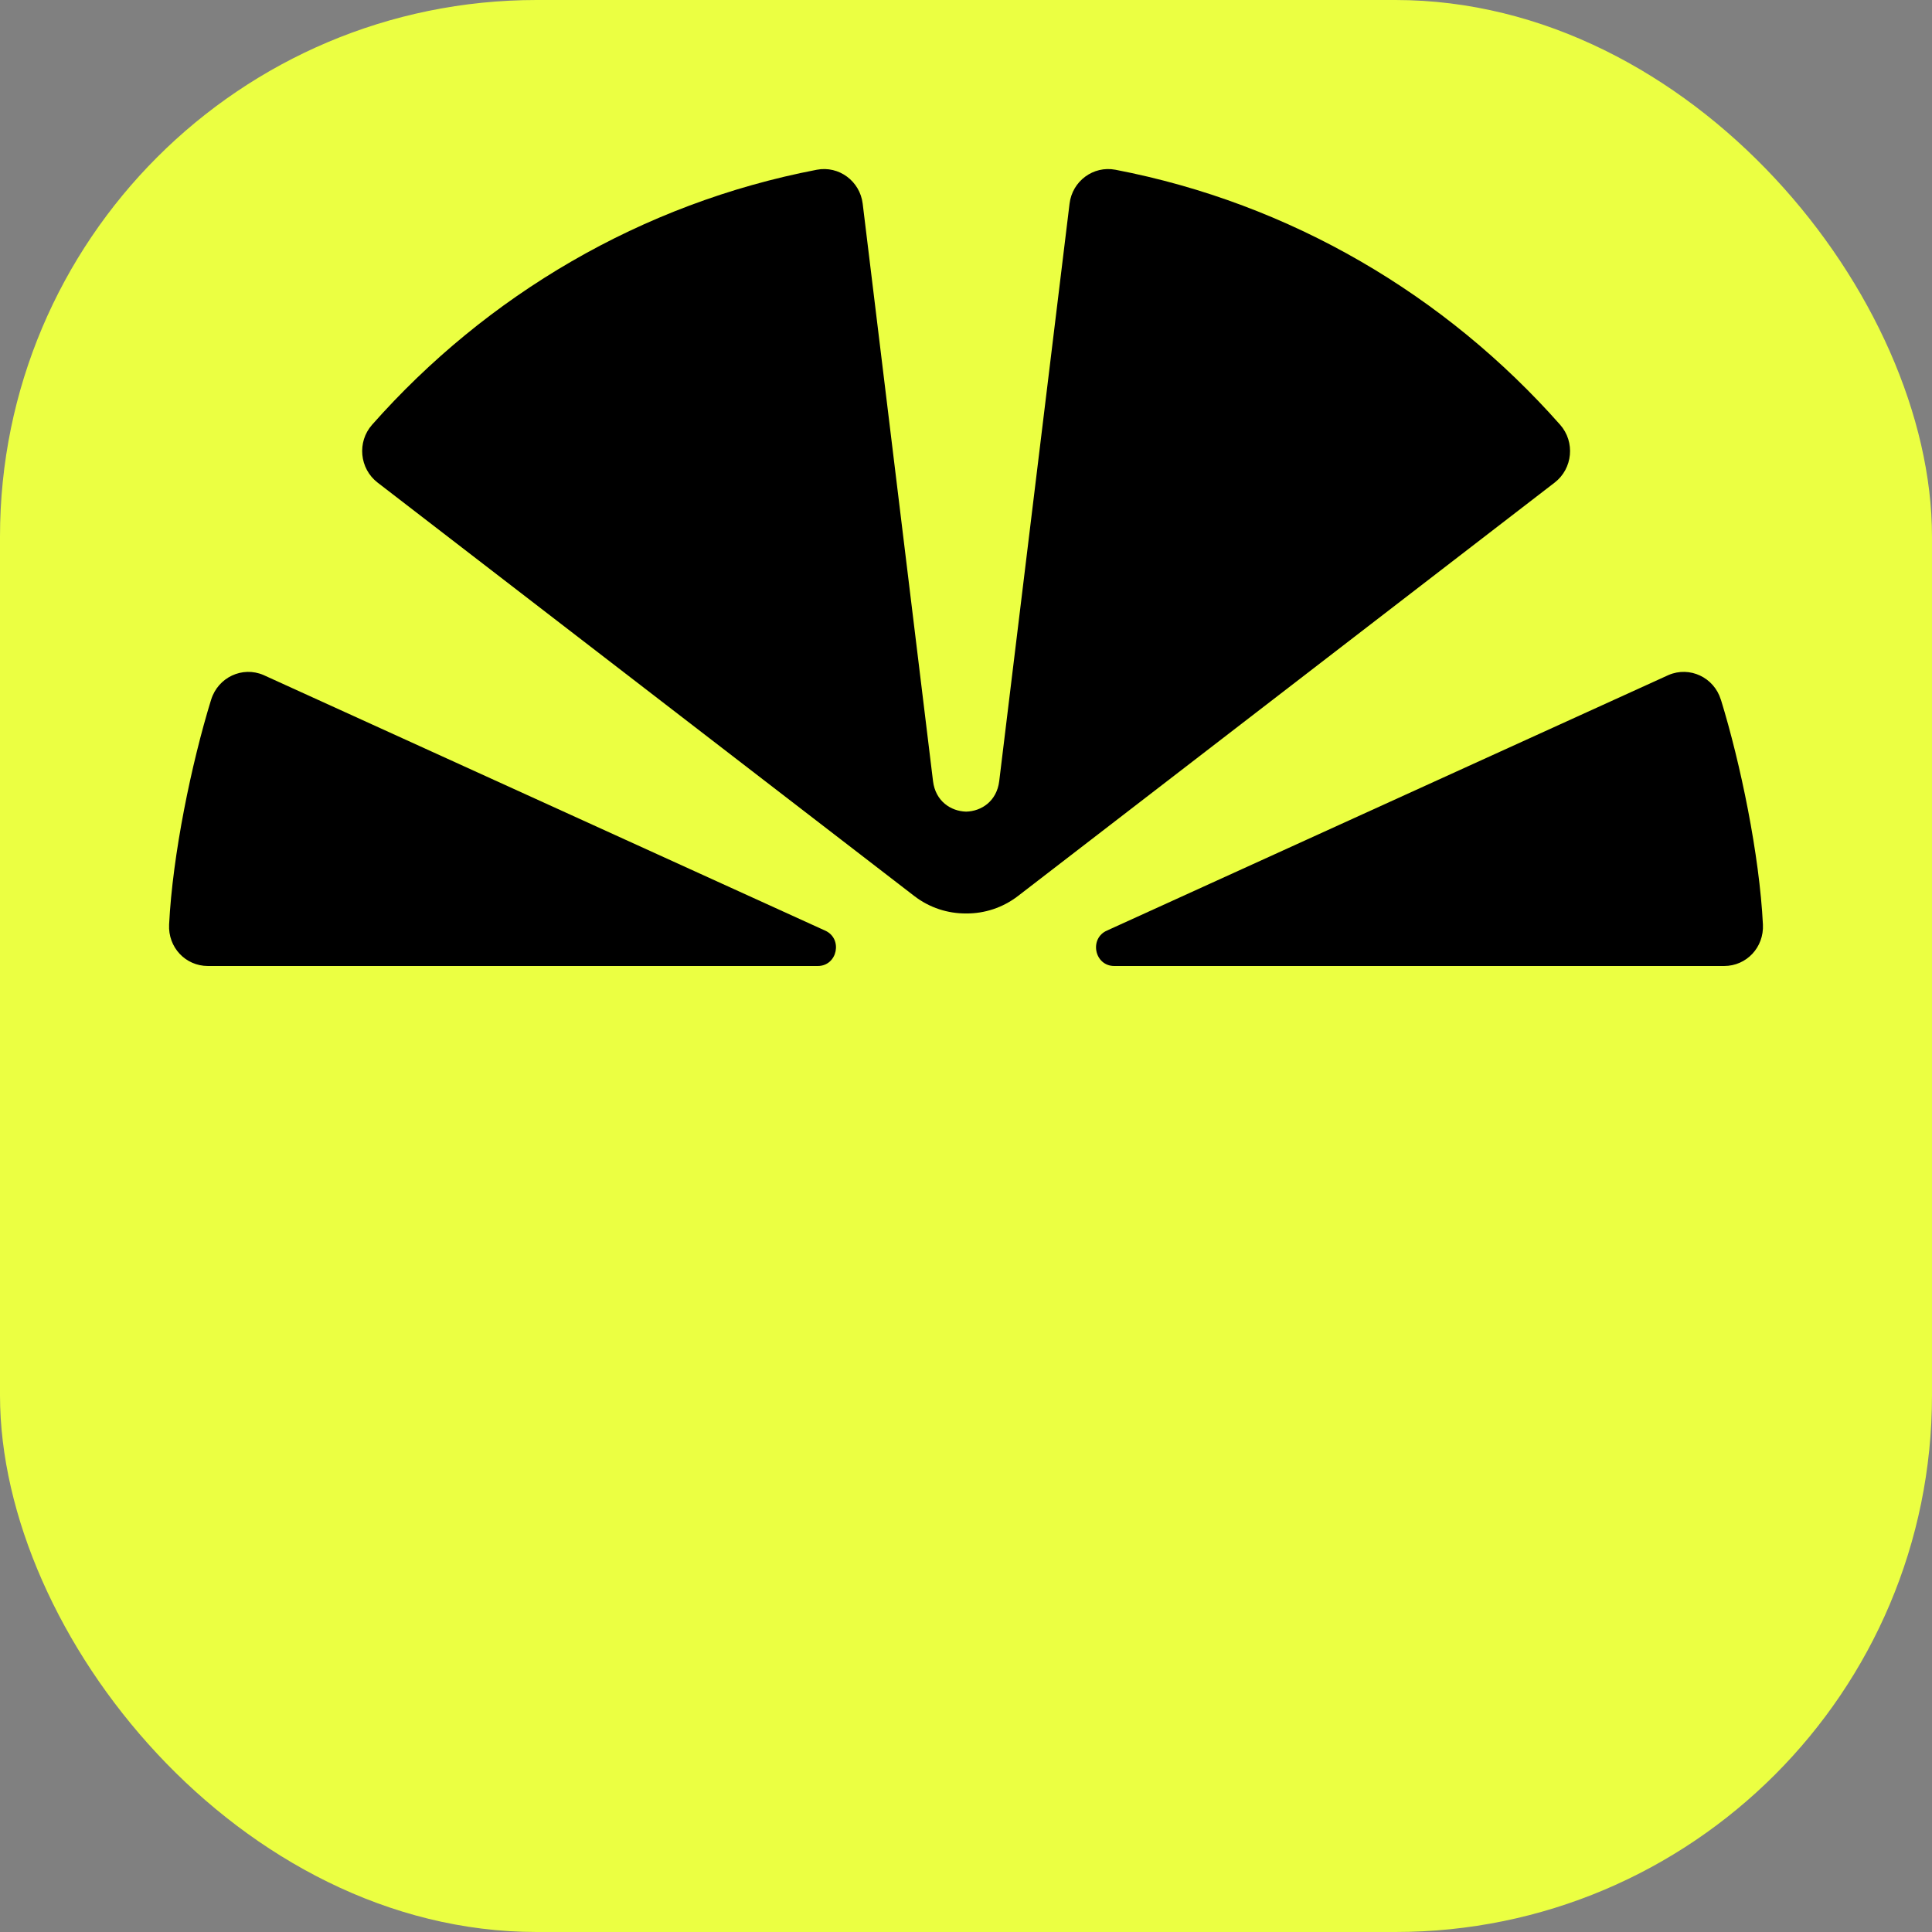
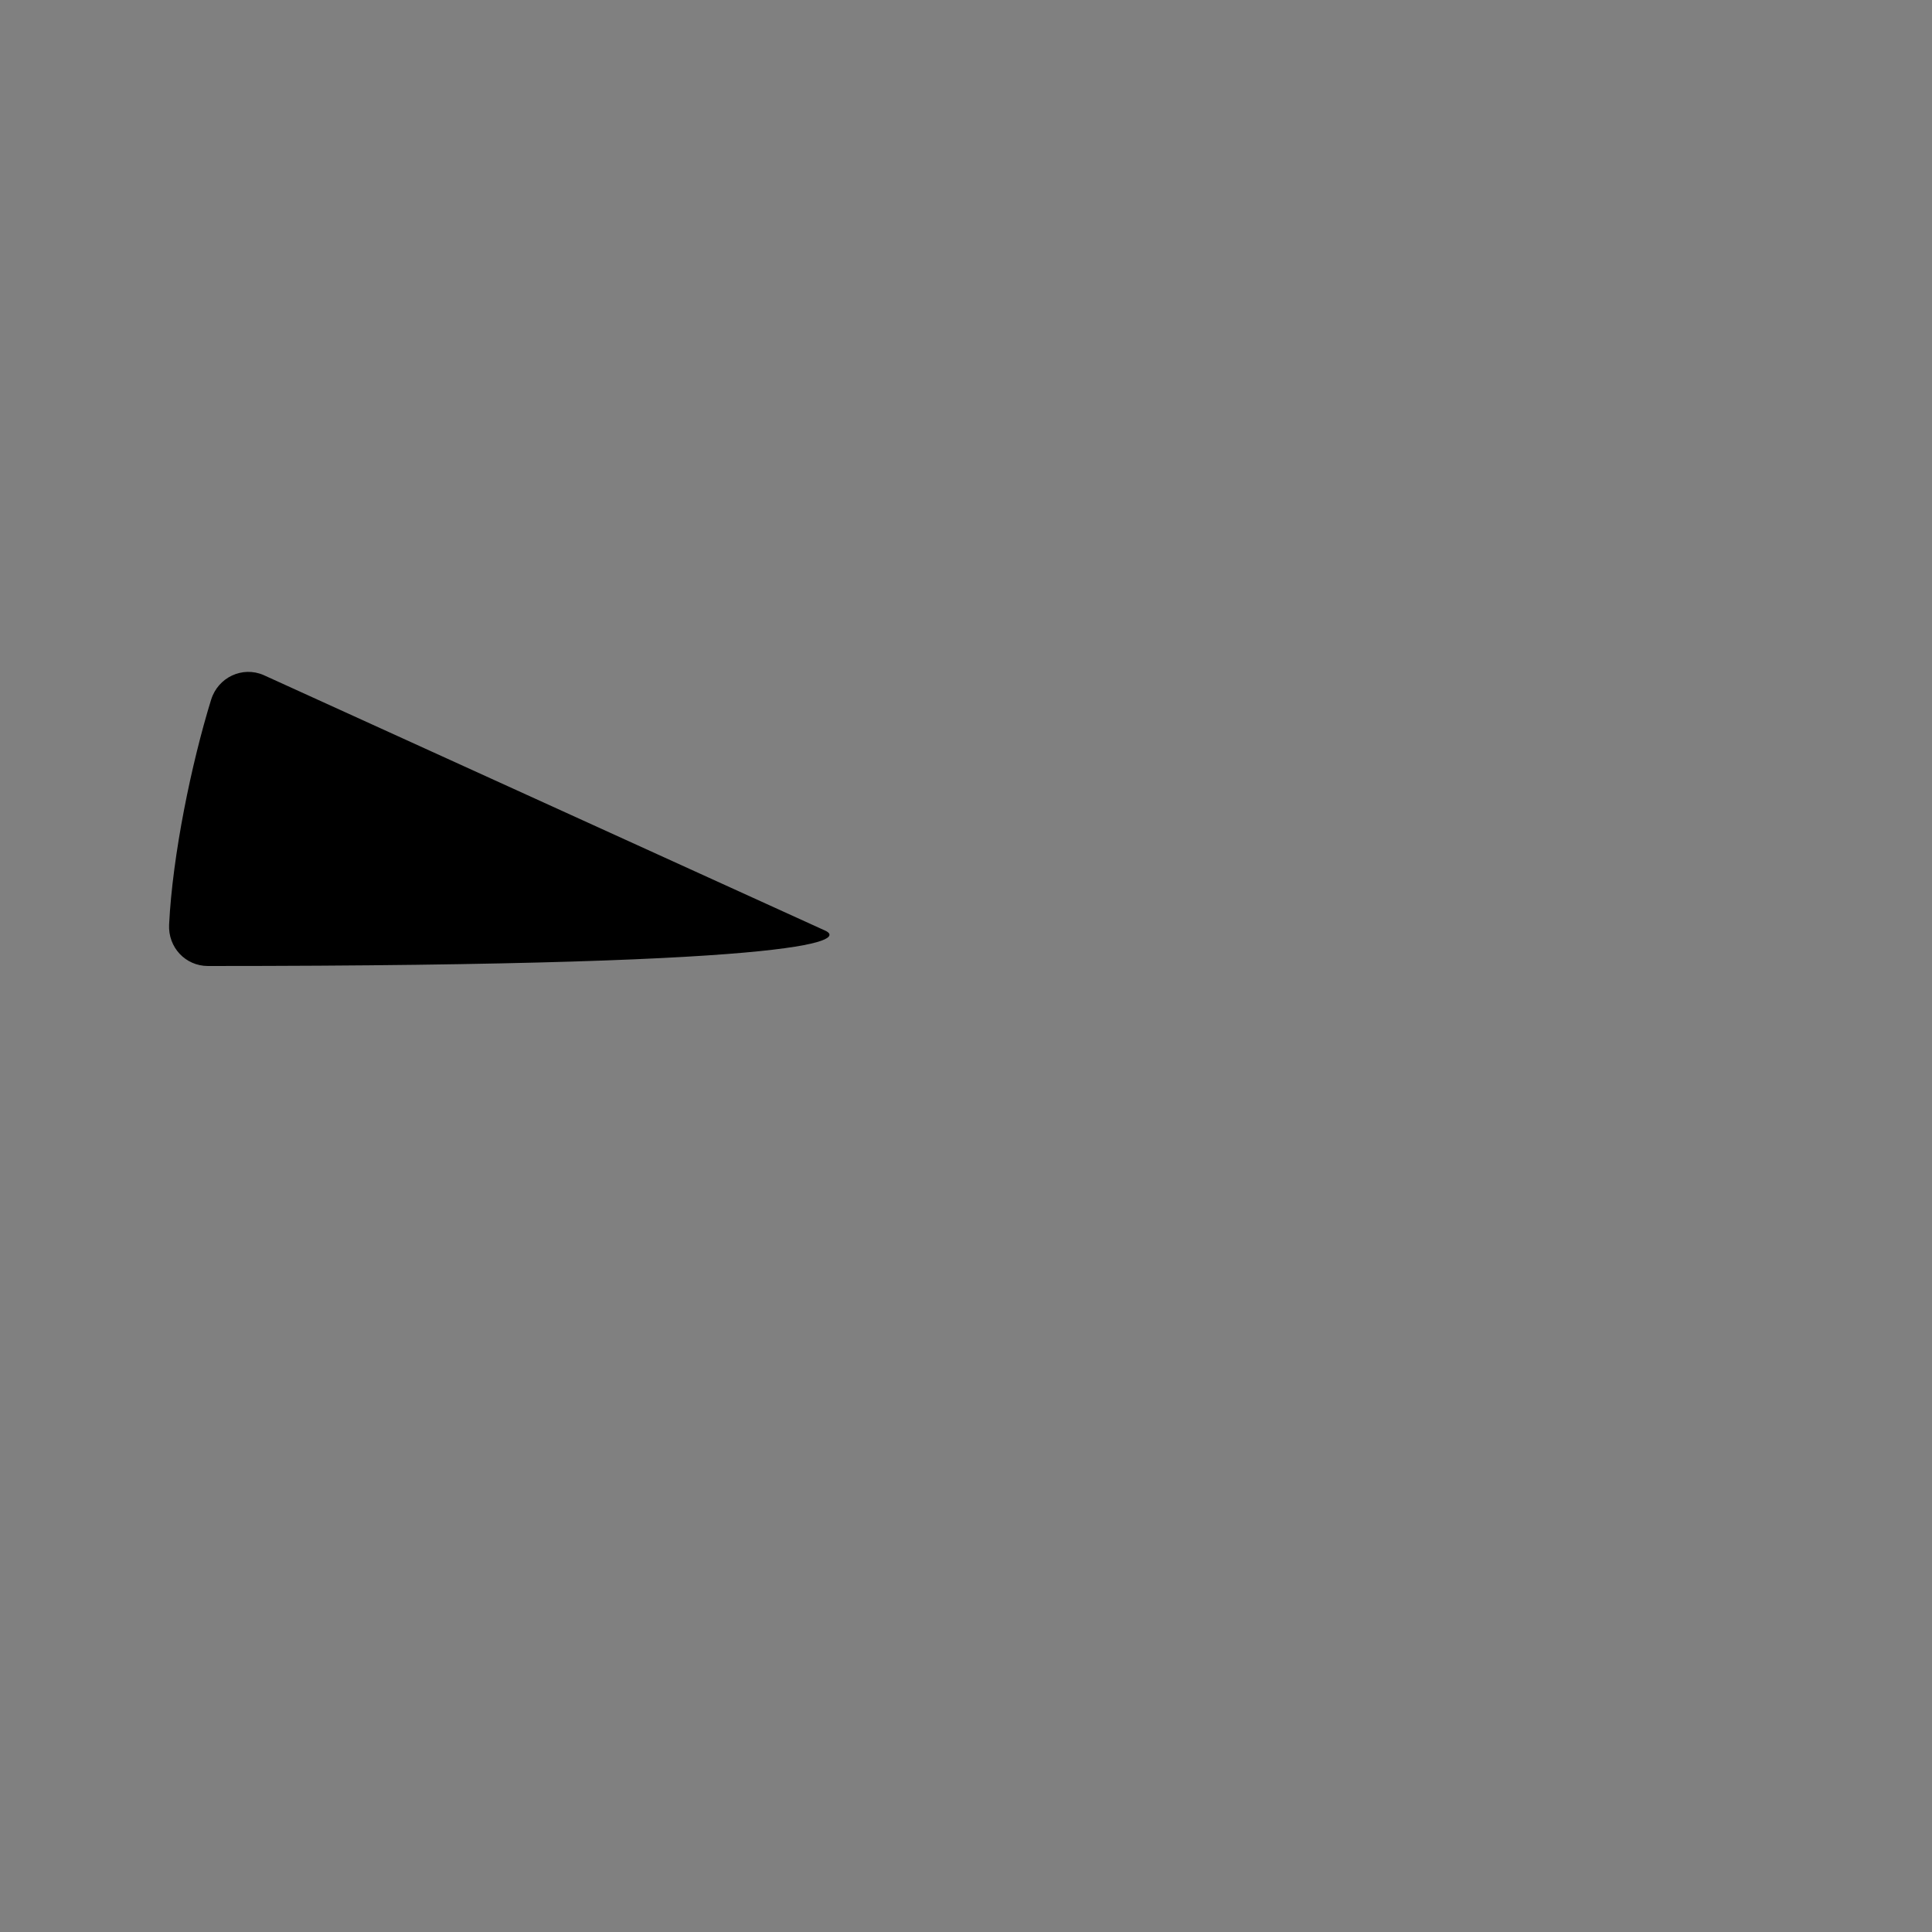
<svg xmlns="http://www.w3.org/2000/svg" width="72" height="72" viewBox="0 0 72 72" fill="none">
  <rect x="0" y="0" width="72" height="72" fill="#808080" stroke="none" />
-   <rect width="72" height="72" rx="20" fill="#EBFF42" />
-   <path d="M58.142 15.83C53.876 11.003 48.101 7.582 41.569 6.326C40.746 6.168 39.961 6.747 39.859 7.591L37.238 29.11C37.147 29.854 36.58 30.233 36.004 30.247C35.428 30.231 34.862 29.853 34.771 29.11L32.15 7.591C32.047 6.747 31.262 6.168 30.44 6.326C23.909 7.58 18.134 11.003 13.866 15.83C13.301 16.469 13.397 17.464 14.071 17.984L34.07 33.39C34.64 33.83 35.322 34.046 36.001 34.042C36.001 34.042 36.003 34.042 36.004 34.042C36.004 34.042 36.006 34.042 36.007 34.042C36.687 34.047 37.368 33.83 37.939 33.39L57.938 17.984C58.612 17.464 58.707 16.469 58.142 15.83Z" fill="black" />
-   <path d="M7.869 26.071C7.134 28.453 6.431 31.86 6.302 34.455C6.26 35.305 6.911 36 7.75 36H30.475C31.215 36 31.421 34.968 30.74 34.676L9.819 25.156C9.031 24.817 8.127 25.243 7.87 26.071H7.869Z" fill="black" />
-   <path d="M64.132 26.071C64.866 28.453 65.57 31.86 65.699 34.455C65.741 35.305 65.089 36 64.251 36H41.526C40.785 36 40.58 34.968 41.261 34.676L62.182 25.156C62.97 24.817 63.874 25.243 64.13 26.071H64.132Z" fill="black" />
+   <path d="M7.869 26.071C7.134 28.453 6.431 31.86 6.302 34.455C6.26 35.305 6.911 36 7.75 36C31.215 36 31.421 34.968 30.74 34.676L9.819 25.156C9.031 24.817 8.127 25.243 7.87 26.071H7.869Z" fill="black" />
</svg>